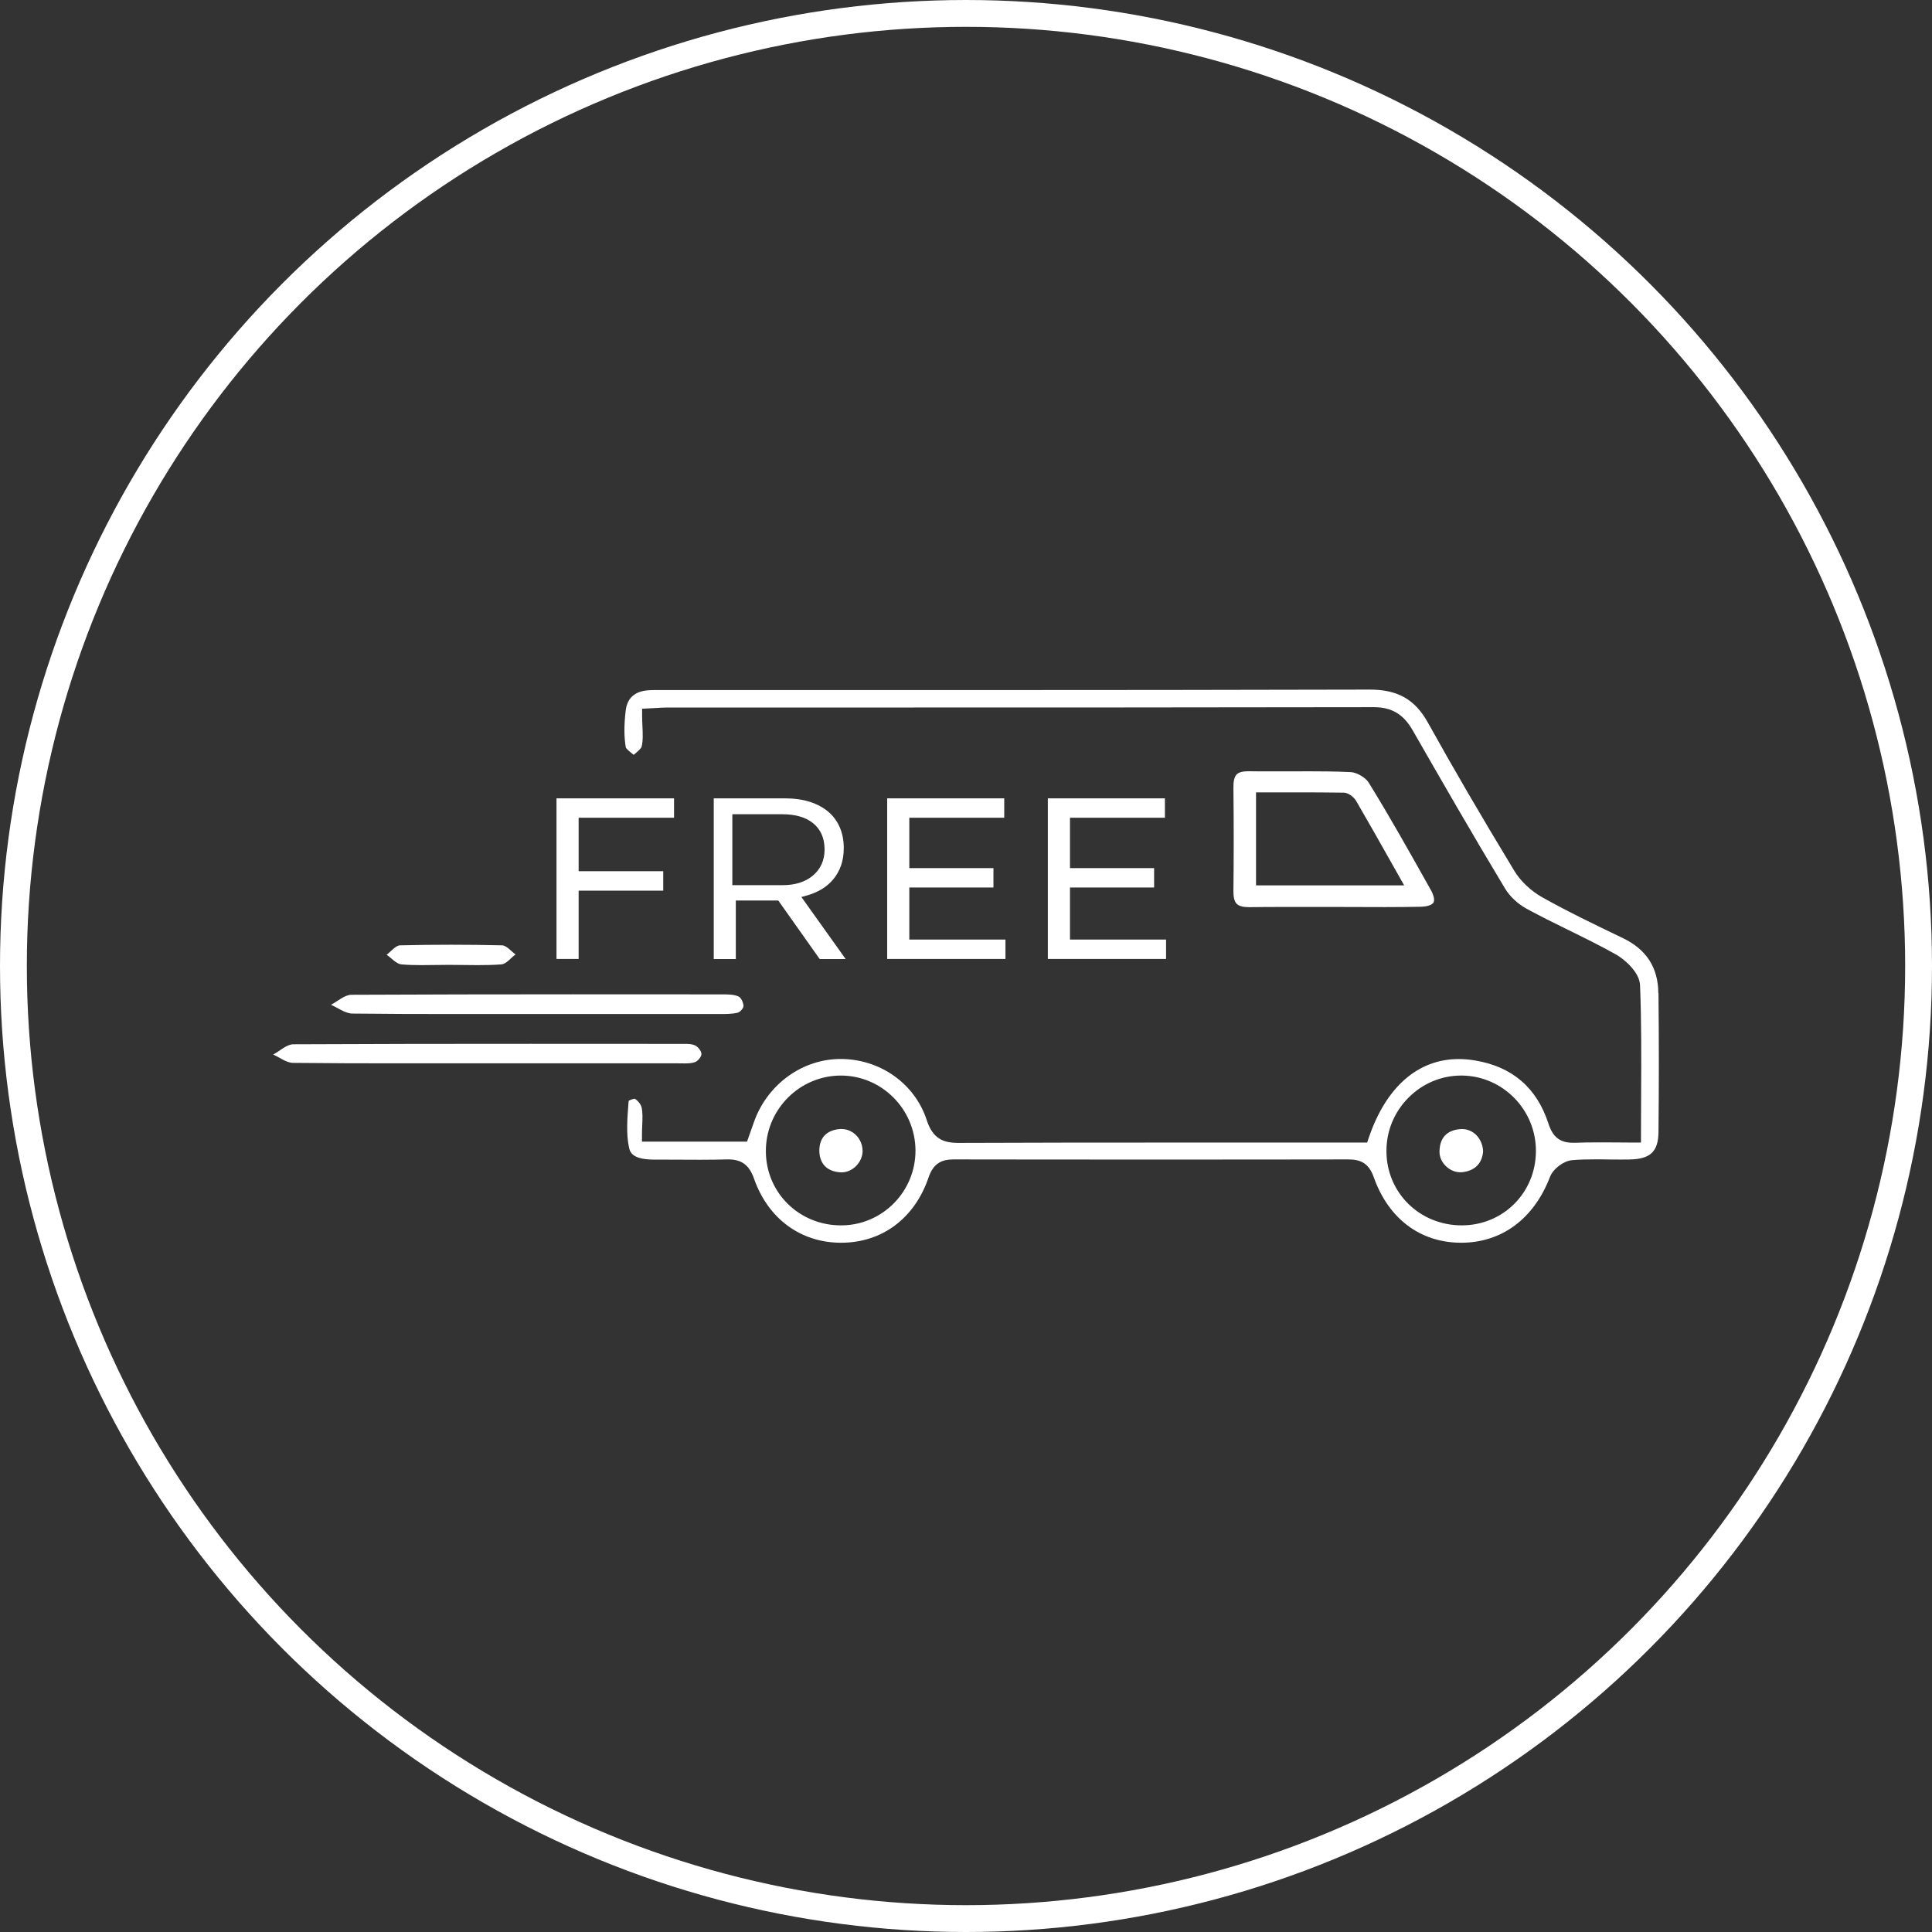
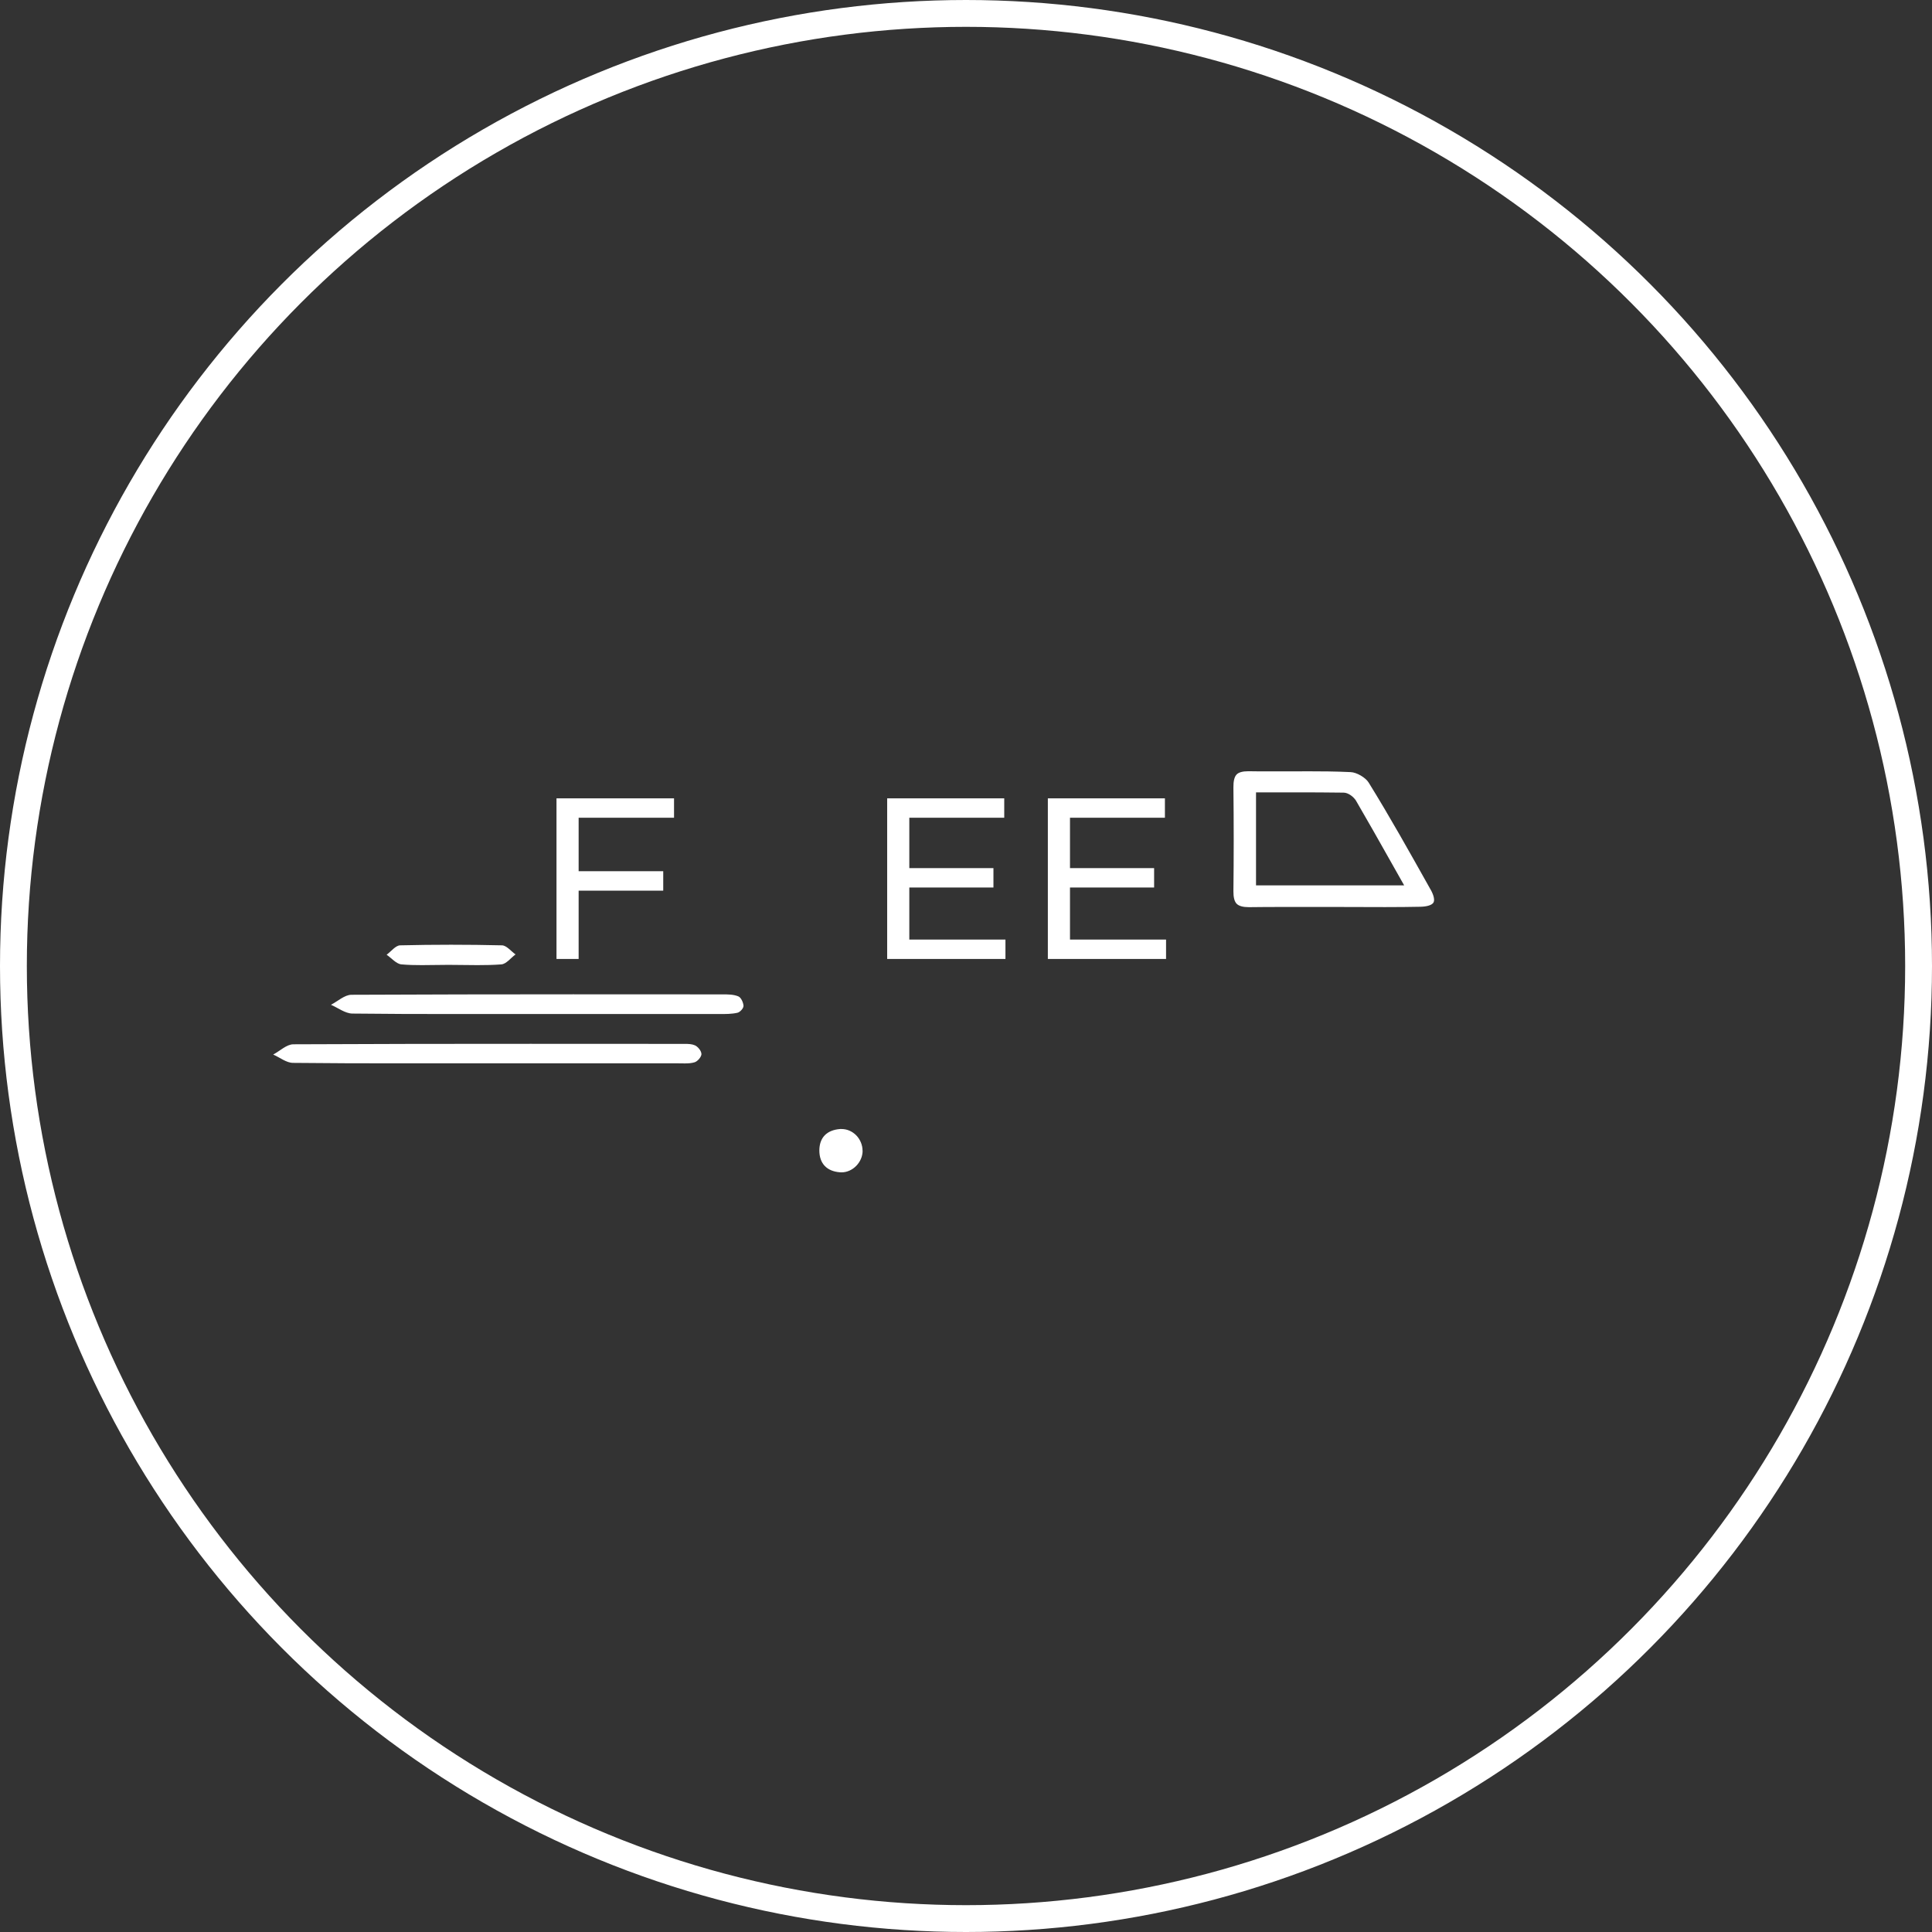
<svg xmlns="http://www.w3.org/2000/svg" id="Layer_1" data-name="Layer 1" viewBox="0 0 287.98 287.98">
  <rect x="0" y="0" width="287.98" height="287.98" fill="#333333" stroke="none" />
  <defs>
    <style>
      .cls-1 {
        fill: #fff;
      }

      .cls-2 {
        fill: none;
        stroke: #fff;
        stroke-miterlimit: 10;
        stroke-width: 4px;
      }
    </style>
  </defs>
  <g>
    <g>
-       <path class="cls-1" d="M247.19,148.03c-.04-3.82-1.77-6.5-5.29-8.2l-.27-.13c-3.88-1.86-7.89-3.79-11.71-5.93-1.73-.97-3.27-2.42-4.21-3.98-5.04-8.32-9.13-15.34-12.87-22.08-1.92-3.45-4.5-4.92-8.64-4.92h-.05c-20.58,.05-40.6,.07-57.47,.07-7.45,0-14.91,0-22.36,0s-14.9,0-22.36,0h-2.78c-.26,0-.52,0-.78,0-.25,0-.5,0-.75,0-.45,0-.8,.01-1.12,.04-1.96,.17-3.06,1.2-3.27,3.05-.26,2.23-.24,3.96,.02,5.44,.04,.22,.68,.73,1.02,1,.05,.04,.1,.08,.15,.12,.05-.04,.09-.07,.13-.1,.43-.37,.98-.82,1.06-1.12,.22-.89,.17-1.93,.12-3.03-.02-.51-.05-1.05-.05-1.6v-1.02l1.01-.05c.4-.02,.75-.04,1.08-.06,.63-.04,1.18-.07,1.73-.07,8.44,0,16.87,0,25.31,0,26.21,0,53.31,0,79.96-.05,2.64,0,4.4,1.06,5.76,3.43,4,6.98,8.75,15.25,13.77,23.59,.71,1.18,1.92,2.32,3.23,3.03,2.03,1.1,4.14,2.15,6.19,3.15,2.34,1.15,4.76,2.34,7.08,3.64,1.36,.76,3.55,2.68,3.63,4.59,.22,5.49,.19,10.88,.16,16.59-.01,1.92-.02,3.86-.02,5.81v1.07h-1.07c-.94,0-1.86-.01-2.76-.02-.85,0-1.69-.01-2.52-.01-1.34,0-2.42,.02-3.42,.06-.12,0-.23,0-.34,0-1.96,0-3.03-.84-3.69-2.88-1.73-5.32-5.4-8.48-10.94-9.39-.82-.14-1.64-.21-2.43-.21-6.07,0-10.83,4.16-13.4,11.72l-.25,.73h-3.63c-4.33,0-8.66,0-12.99,0h-13.24c-8.5,0-19.71,0-30.96,.05h-.05c-2.26,0-3.86-.57-4.78-3.42-1.75-5.36-6.83-9.01-12.65-9.09h-.19c-5.61,0-10.76,3.67-12.81,9.13-.21,.56-.41,1.13-.6,1.69-.1,.26-.19,.53-.28,.79l-.25,.71h-15.66v-1.07c0-.48,.02-.95,.04-1.4,.04-.96,.08-1.87-.1-2.65-.1-.45-.63-1.09-1.04-1.28-.23,.02-.64,.17-.88,.31l-.04,.44c-.17,2.23-.35,4.53,.1,6.58,.19,.87,.79,1.75,3.81,1.75h.12c.4,0,.79,0,1.19,0,.92,0,1.83,0,2.75,.01,.91,0,1.82,.01,2.73,.01,1.54,0,2.8-.02,3.96-.05h.25c1.96,0,3.1,.85,3.8,2.84,2.09,5.97,6.92,9.55,12.91,9.58h.09c6.08,0,10.95-3.63,13.02-9.71,.76-2.24,2.07-2.71,3.79-2.71,10.16,.02,20.42,.02,30.52,.02,9.41,0,18.81,0,28.21-.02,1.76,0,3.07,.45,3.84,2.63,2.2,6.22,6.95,9.79,13.05,9.79,6.02,0,10.83-3.57,13.22-9.8,.46-1.21,2.04-2.41,3.32-2.51,1.02-.09,2.1-.12,3.51-.12,.63,0,1.27,0,1.91,.02,.63,0,1.26,.01,1.89,.01,.42,0,.85,0,1.27-.01,3.09-.07,4.25-1.18,4.28-4.11,.07-6.86,.07-13.8,0-20.64Zm-121.71,34.62h-.13c-6.18,0-11.1-4.79-11.19-10.9-.05-3.04,1.1-5.9,3.23-8.08,2.12-2.15,4.94-3.34,7.94-3.35,6.09,0,11.07,4.98,11.13,11.11,.05,6.12-4.87,11.16-10.97,11.22Zm92.39,0h-.02c-6.25-.02-11.16-4.86-11.19-11.02-.02-3.03,1.15-5.87,3.29-8.02,2.11-2.12,4.9-3.29,7.86-3.29h.14c6.07,.08,11,5.11,10.99,11.23,0,6.22-4.87,11.1-11.06,11.1Z" />
      <path class="cls-1" d="M213.24,132.6l-.2-.36c-2.89-5.15-5.87-10.49-9.03-15.59-.46-.75-1.79-1.53-2.69-1.56-2.28-.11-4.52-.12-6.22-.12-.98,0-1.95,0-2.93,.01-.98,0-1.96,0-2.95,0-1.13,0-2.13,0-3.03-.02h-.12c-.84,0-1.43,.16-1.74,.48-.33,.34-.49,.98-.48,1.92,.06,5.28,.06,10.49,0,15.48-.01,.9,.15,1.54,.49,1.88,.33,.33,.94,.5,1.81,.5h.09c1.51-.02,3.16-.03,5.17-.03,1.14,0,2.28,0,3.43,0,1.13,0,2.28,0,3.42,0h.68c1.25,0,2.51,0,3.76,.01,1.25,0,2.5,.01,3.75,.01,2.05,0,3.72-.02,5.27-.05,1.01-.02,1.74-.26,1.95-.63,.21-.36,.05-1.09-.43-1.94Zm-26.03-14.49h6.24c1.88,0,4.36,0,6.84,.04,.7,.01,1.5,.64,1.84,1.21,1.71,2.93,3.36,5.86,5.11,8.96l2.06,3.65h-22.08v-13.87Z" />
      <path class="cls-1" d="M110.82,149.96c.01,.33-.52,.92-.9,1-.87,.2-1.8,.19-2.71,.19-4.42,0-8.85,0-13.27,0h-15.01c-3.79,0-7.58,0-11.38,0-5.01,0-10.02-.01-15.02-.07-1.07-.01-2.14-.85-3.2-1.31,1.02-.52,2.04-1.49,3.06-1.49,11.01-.05,22.02-.07,33.03-.07,7.42,0,14.85,0,22.27,.01,.8,0,1.66,0,2.37,.3,.41,.17,.74,.92,.77,1.43Z" />
      <path class="cls-1" d="M104.56,157.1c0,.43-.57,1.1-1.02,1.24-.45,.14-.95,.17-1.45,.17-.32,0-.64-.01-.95-.01h-.01c-5.25,0-10.49,0-15.74,0h-13.06c-4.17,0-8.34,0-12.52,0-5.37,0-10.75-.01-16.13-.07-.99,0-1.97-.81-2.96-1.24,1.01-.54,2.01-1.53,3.01-1.53,11.78-.06,23.56-.07,35.34-.07,7.47,0,14.95,0,22.41,.01h0c.2,0,.4,0,.61,0,.52,0,1.04,.02,1.48,.21,.45,.19,.98,.84,.98,1.29Z" />
      <path class="cls-1" d="M76.84,142.27c-.71,.52-1.38,1.43-2.12,1.48-1.18,.09-2.37,.11-3.56,.11-1.43,0-2.86-.04-4.29-.04h-.04c-1.31,0-2.63,.04-3.94,.04-1.02,0-2.03-.02-3.04-.11-.77-.06-1.48-.93-2.22-1.44,.67-.49,1.33-1.38,2.01-1.4,2.53-.06,5.07-.09,7.6-.09s5.06,.03,7.59,.09c.68,.02,1.35,.88,2.02,1.36Z" />
-       <path class="cls-1" d="M221.07,171.63c-.16,1.8-1.22,2.87-3.07,3.09-.1,.01-.21,.02-.32,.02-.81,0-1.62-.36-2.23-.99-.58-.59-.9-1.37-.88-2.12,.04-2.01,1.06-3.13,3.02-3.32,.1-.01,.21-.02,.31-.02,1.73,0,3.09,1.43,3.17,3.34Z" />
      <path class="cls-1" d="M128.58,171.52c0,1.72-1.48,3.23-3.15,3.23-.07,0-.15,0-.22-.01-1.98-.15-3.07-1.31-3.08-3.24,0-1.92,1.1-3.06,3.1-3.21,.07,0,.14,0,.21,0,.81,0,1.57,.33,2.17,.92,.61,.62,.96,1.46,.96,2.32Z" />
    </g>
    <g>
      <polygon class="cls-1" points="86.25 121.89 86.25 129.86 98.86 129.86 98.86 132.76 86.25 132.76 86.25 142.94 82.95 142.94 82.95 119 100.47 119 100.47 121.89 86.25 121.89" />
-       <path class="cls-1" d="M119.46,133.7l.74-.2c.83-.23,1.6-.55,2.28-.96,.67-.4,1.26-.91,1.74-1.49,.48-.59,.87-1.26,1.14-2.03,.27-.76,.41-1.64,.41-2.62,0-1.13-.2-2.18-.6-3.09-.4-.91-.96-1.68-1.7-2.31-.74-.63-1.67-1.13-2.75-1.48-1.1-.35-2.35-.52-3.71-.52h-10.62v23.95h3.29v-8.72h6.33l6.17,8.72h3.87l-6.6-9.25Zm-10.3-1.76v-10.57h7.48c1.88,0,3.4,.43,4.49,1.28,1.18,.92,1.78,2.26,1.78,3.98,0,1.62-.6,2.94-1.79,3.92-1.12,.92-2.62,1.39-4.44,1.39h-7.52Z" />
      <polygon class="cls-1" points="149.87 140.05 149.87 142.94 132.24 142.94 132.24 119 149.69 119 149.69 121.89 135.54 121.89 135.54 129.4 148.08 129.4 148.08 132.29 135.54 132.29 135.54 140.05 149.87 140.05" />
      <polygon class="cls-1" points="173.81 140.05 173.81 142.94 156.19 142.94 156.19 119 173.64 119 173.64 121.89 159.49 121.89 159.49 129.4 172.03 129.4 172.03 132.29 159.49 132.29 159.49 140.05 173.81 140.05" />
    </g>
  </g>
  <circle class="cls-2" cx="143.99" cy="143.99" r="141.99" />
</svg>